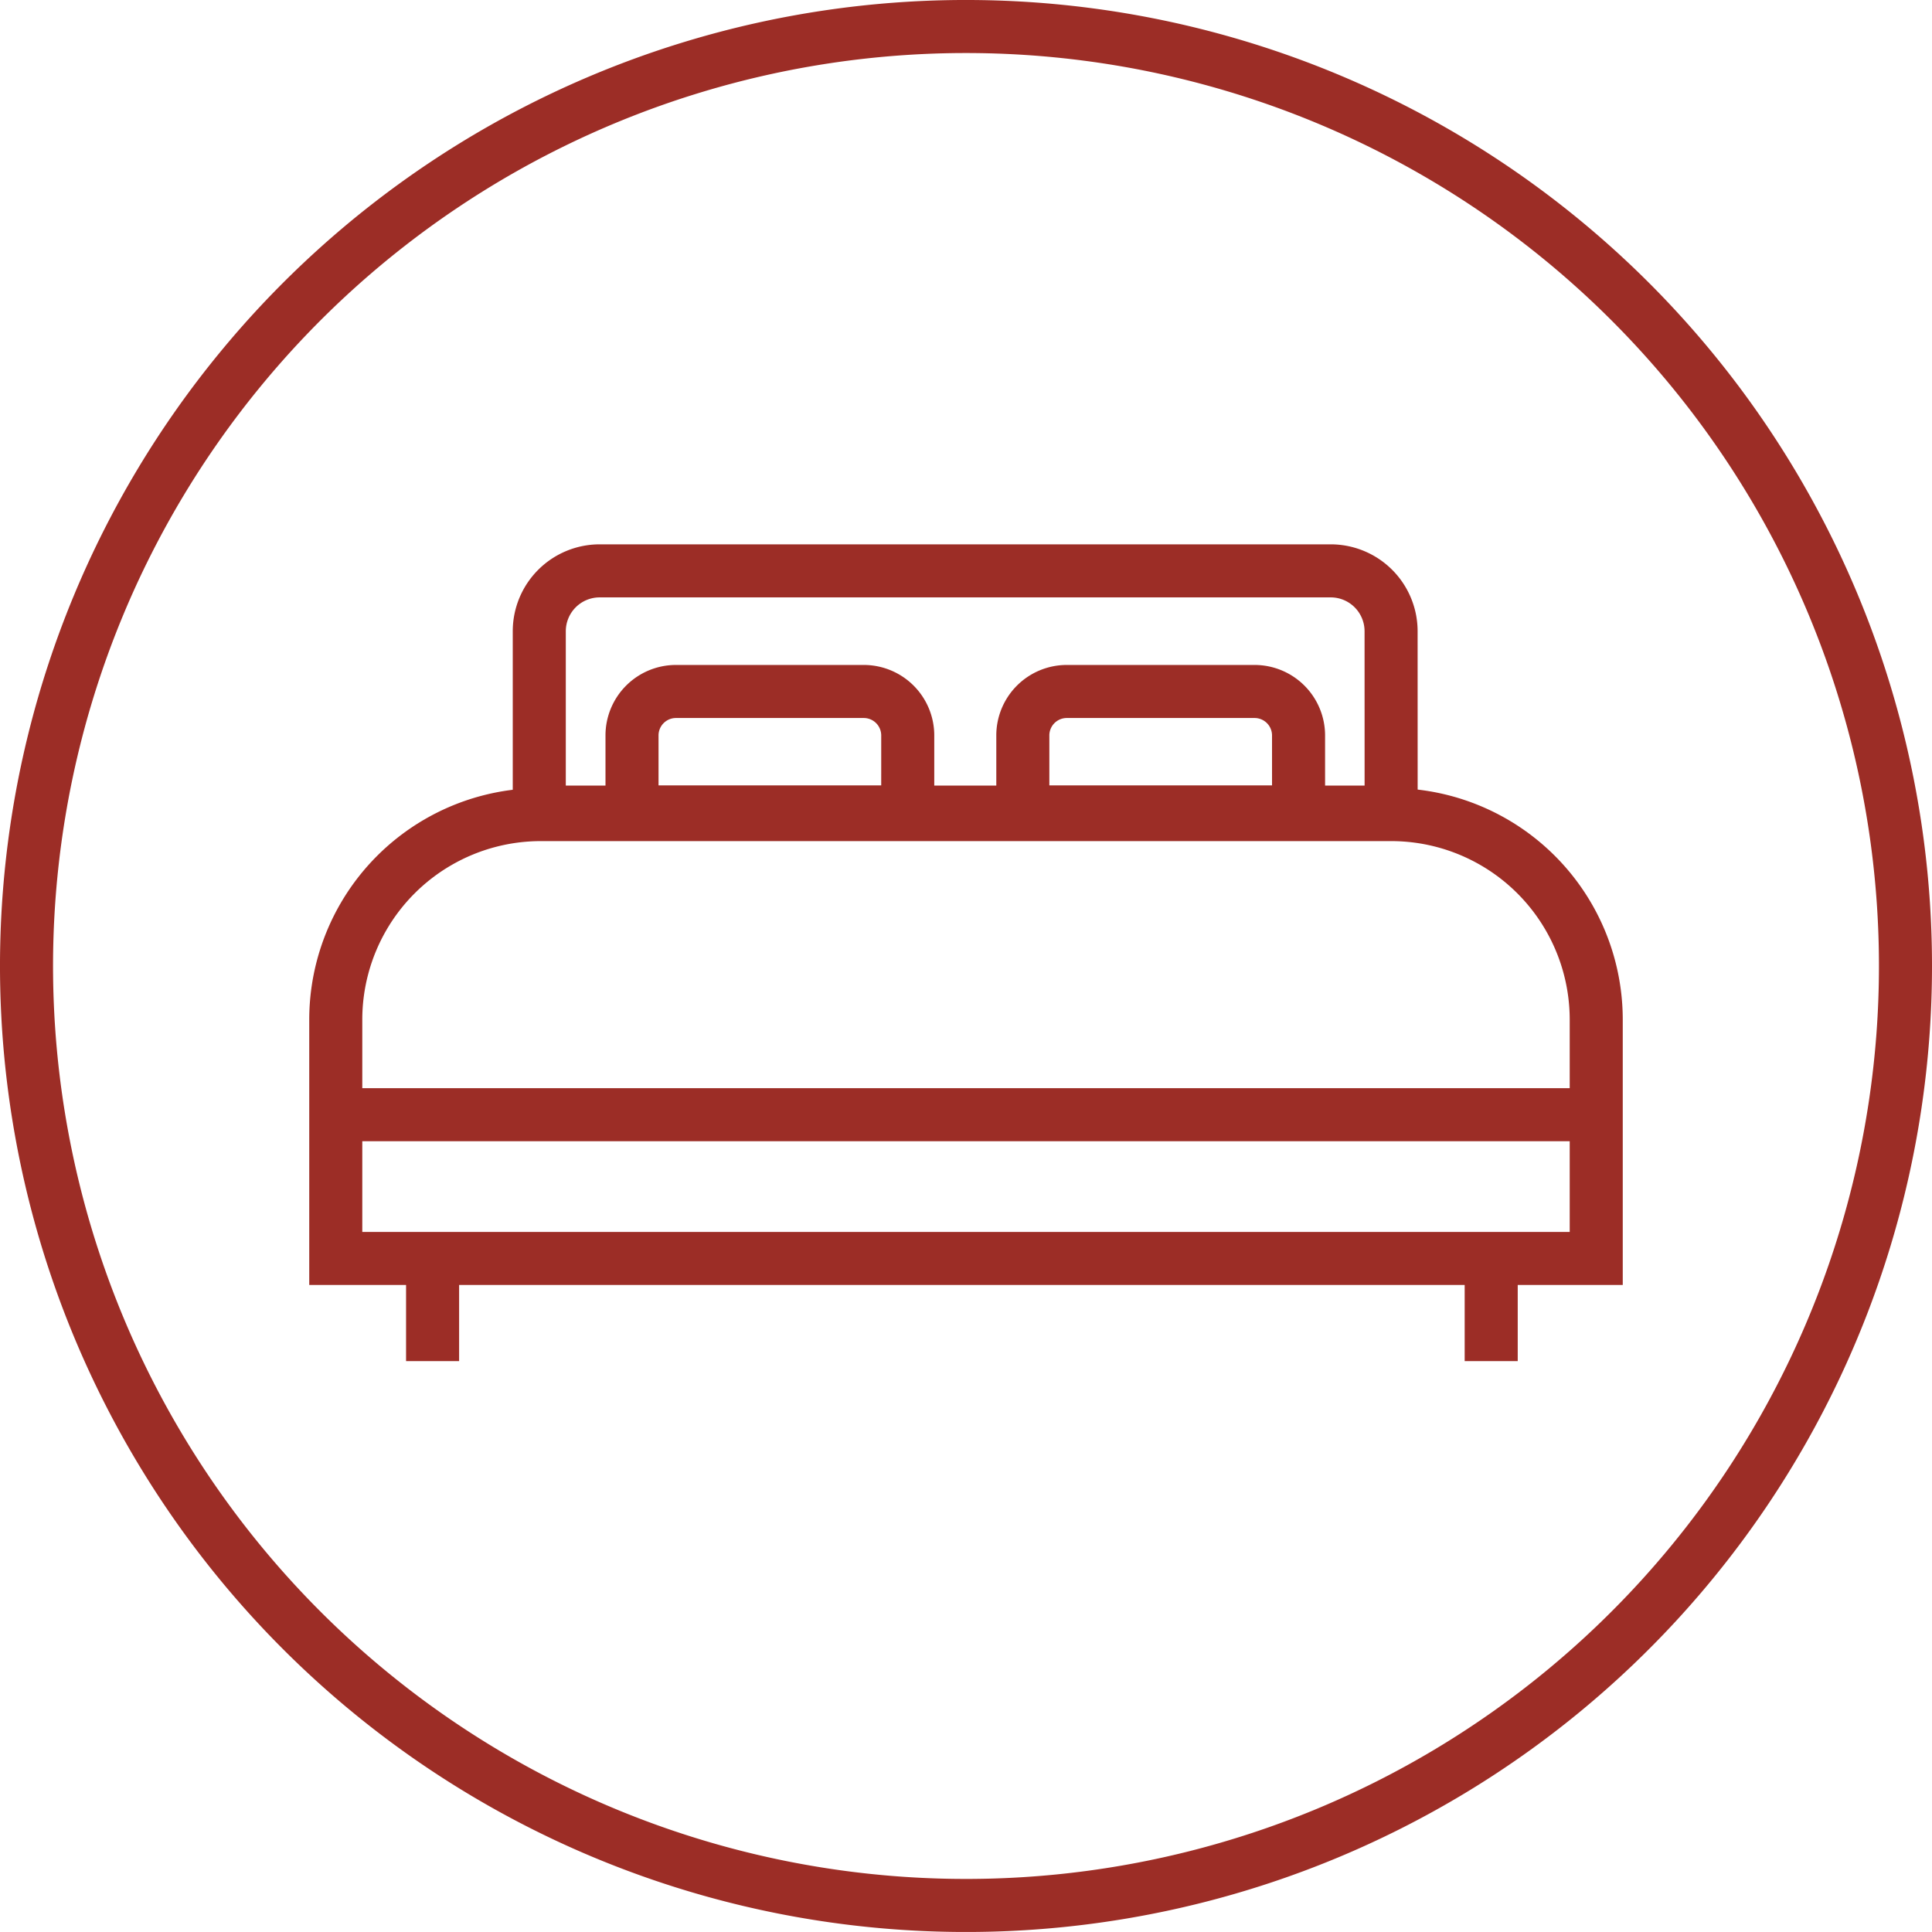
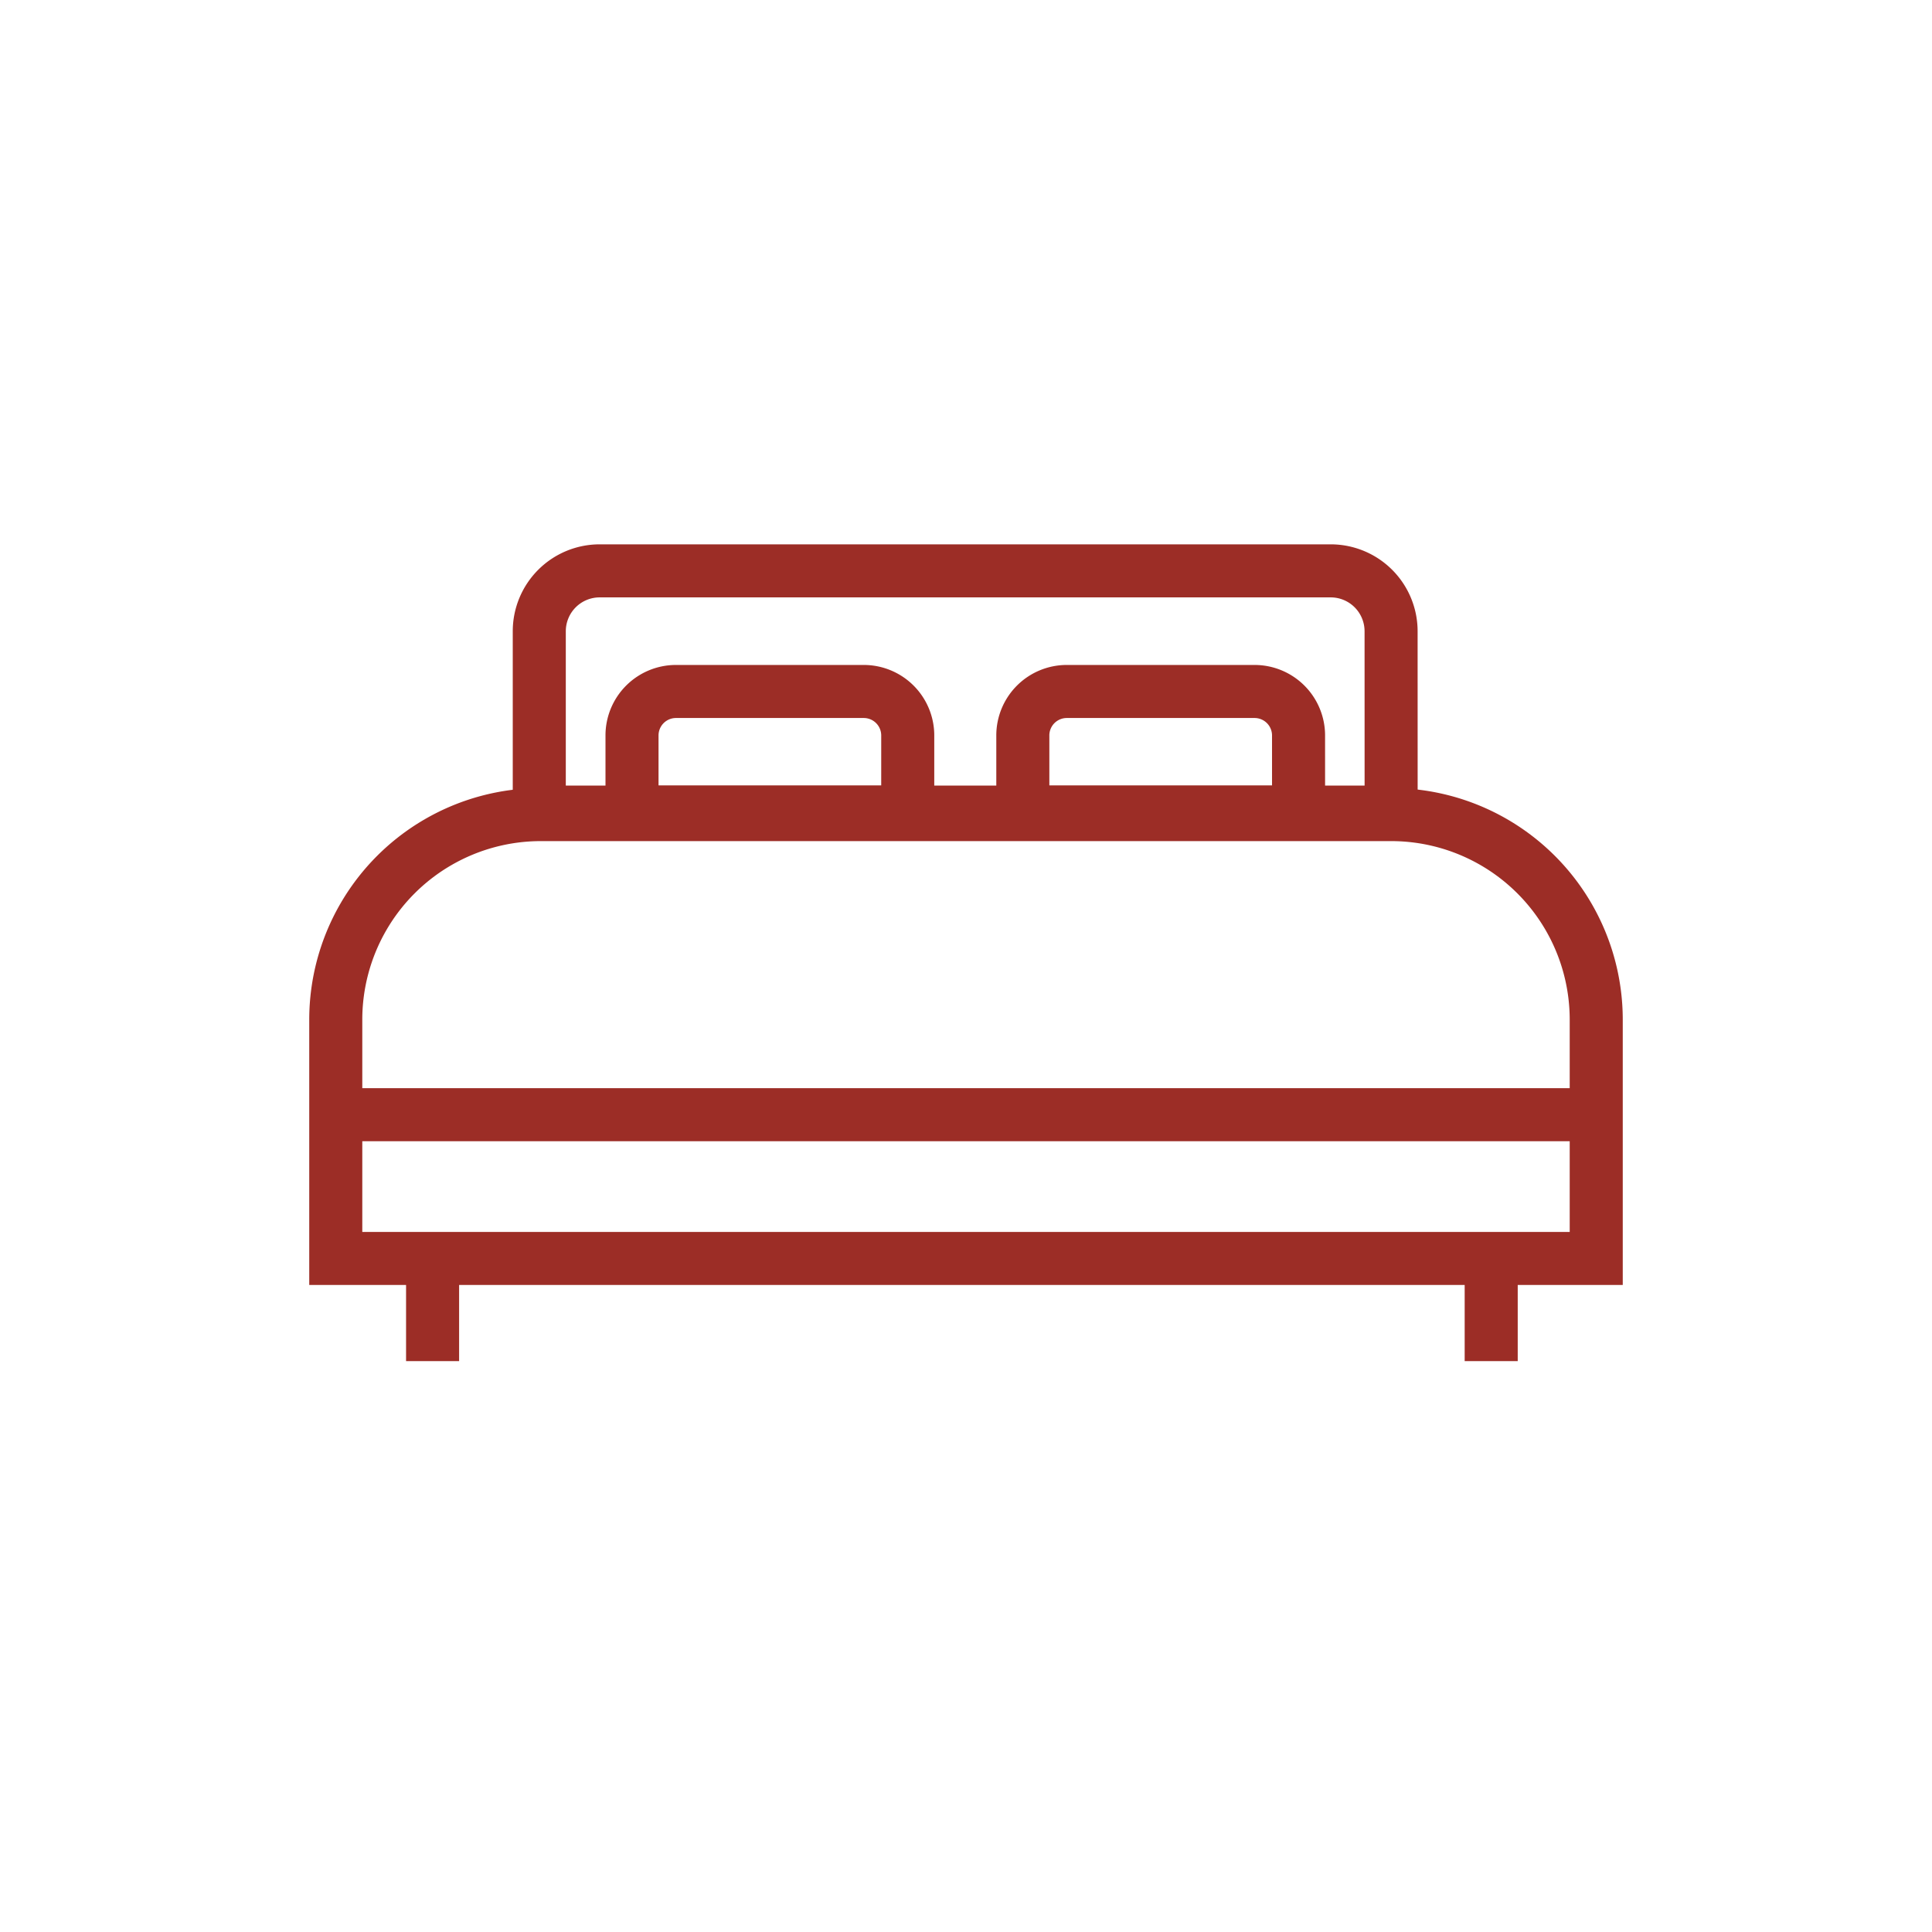
<svg xmlns="http://www.w3.org/2000/svg" width="182.102" height="182.101" viewBox="0 0 182.102 182.101">
  <g id="Group_185" data-name="Group 185" transform="translate(-1267.461 -1502.91)">
-     <path id="Path_115" data-name="Path 115" d="M357.482,90.051A88.551,88.551,0,1,1,268.932,1.5,88.551,88.551,0,0,1,357.482,90.051Z" transform="translate(1089.581 1503.909)" fill="none" stroke="#9c2d26" stroke-miterlimit="10" stroke-width="5" />
    <g id="Group_183" data-name="Group 183" transform="translate(0.001 198.814)">
      <path id="Path_277" data-name="Path 277" d="M328.32,93.437H209.514v-22.5A19.332,19.332,0,0,1,228.846,51.6h80.142A19.332,19.332,0,0,1,328.32,70.933Z" transform="translate(1089.594 1329.275)" fill="none" stroke="#9c2d26" stroke-miterlimit="10" stroke-width="5" />
      <path id="Path_278" data-name="Path 278" d="M303.457,57.992H223.165V40.944a5.693,5.693,0,0,1,5.694-5.692h68.9a5.693,5.693,0,0,1,5.694,5.692Z" transform="translate(1095.125 1322.651)" fill="none" stroke="#9c2d26" stroke-miterlimit="10" stroke-width="5" />
      <path id="Path_279" data-name="Path 279" d="M255.374,54.714H229.386V47.488a4.144,4.144,0,0,1,4.144-4.145h17.7a4.146,4.146,0,0,1,4.145,4.145Z" transform="translate(1097.645 1325.929)" fill="none" stroke="#9c2d26" stroke-miterlimit="10" stroke-width="5" />
      <path id="Path_280" data-name="Path 280" d="M281.59,54.714H255.6V47.488a4.144,4.144,0,0,1,4.144-4.145h17.7a4.146,4.146,0,0,1,4.145,4.145Z" transform="translate(1108.267 1325.929)" fill="none" stroke="#9c2d26" stroke-miterlimit="10" stroke-width="5" />
      <line id="Line_217" data-name="Line 217" x2="118.806" transform="translate(1299.107 1409.163)" fill="none" stroke="#9c2d26" stroke-miterlimit="10" stroke-width="5" />
      <line id="Line_218" data-name="Line 218" y2="9.677" transform="translate(1308.234 1422.712)" fill="none" stroke="#9c2d26" stroke-miterlimit="10" stroke-width="5" />
      <line id="Line_219" data-name="Line 219" y2="9.677" transform="translate(1408.014 1422.712)" fill="none" stroke="#9c2d26" stroke-miterlimit="10" stroke-width="5" />
    </g>
  </g>
</svg>